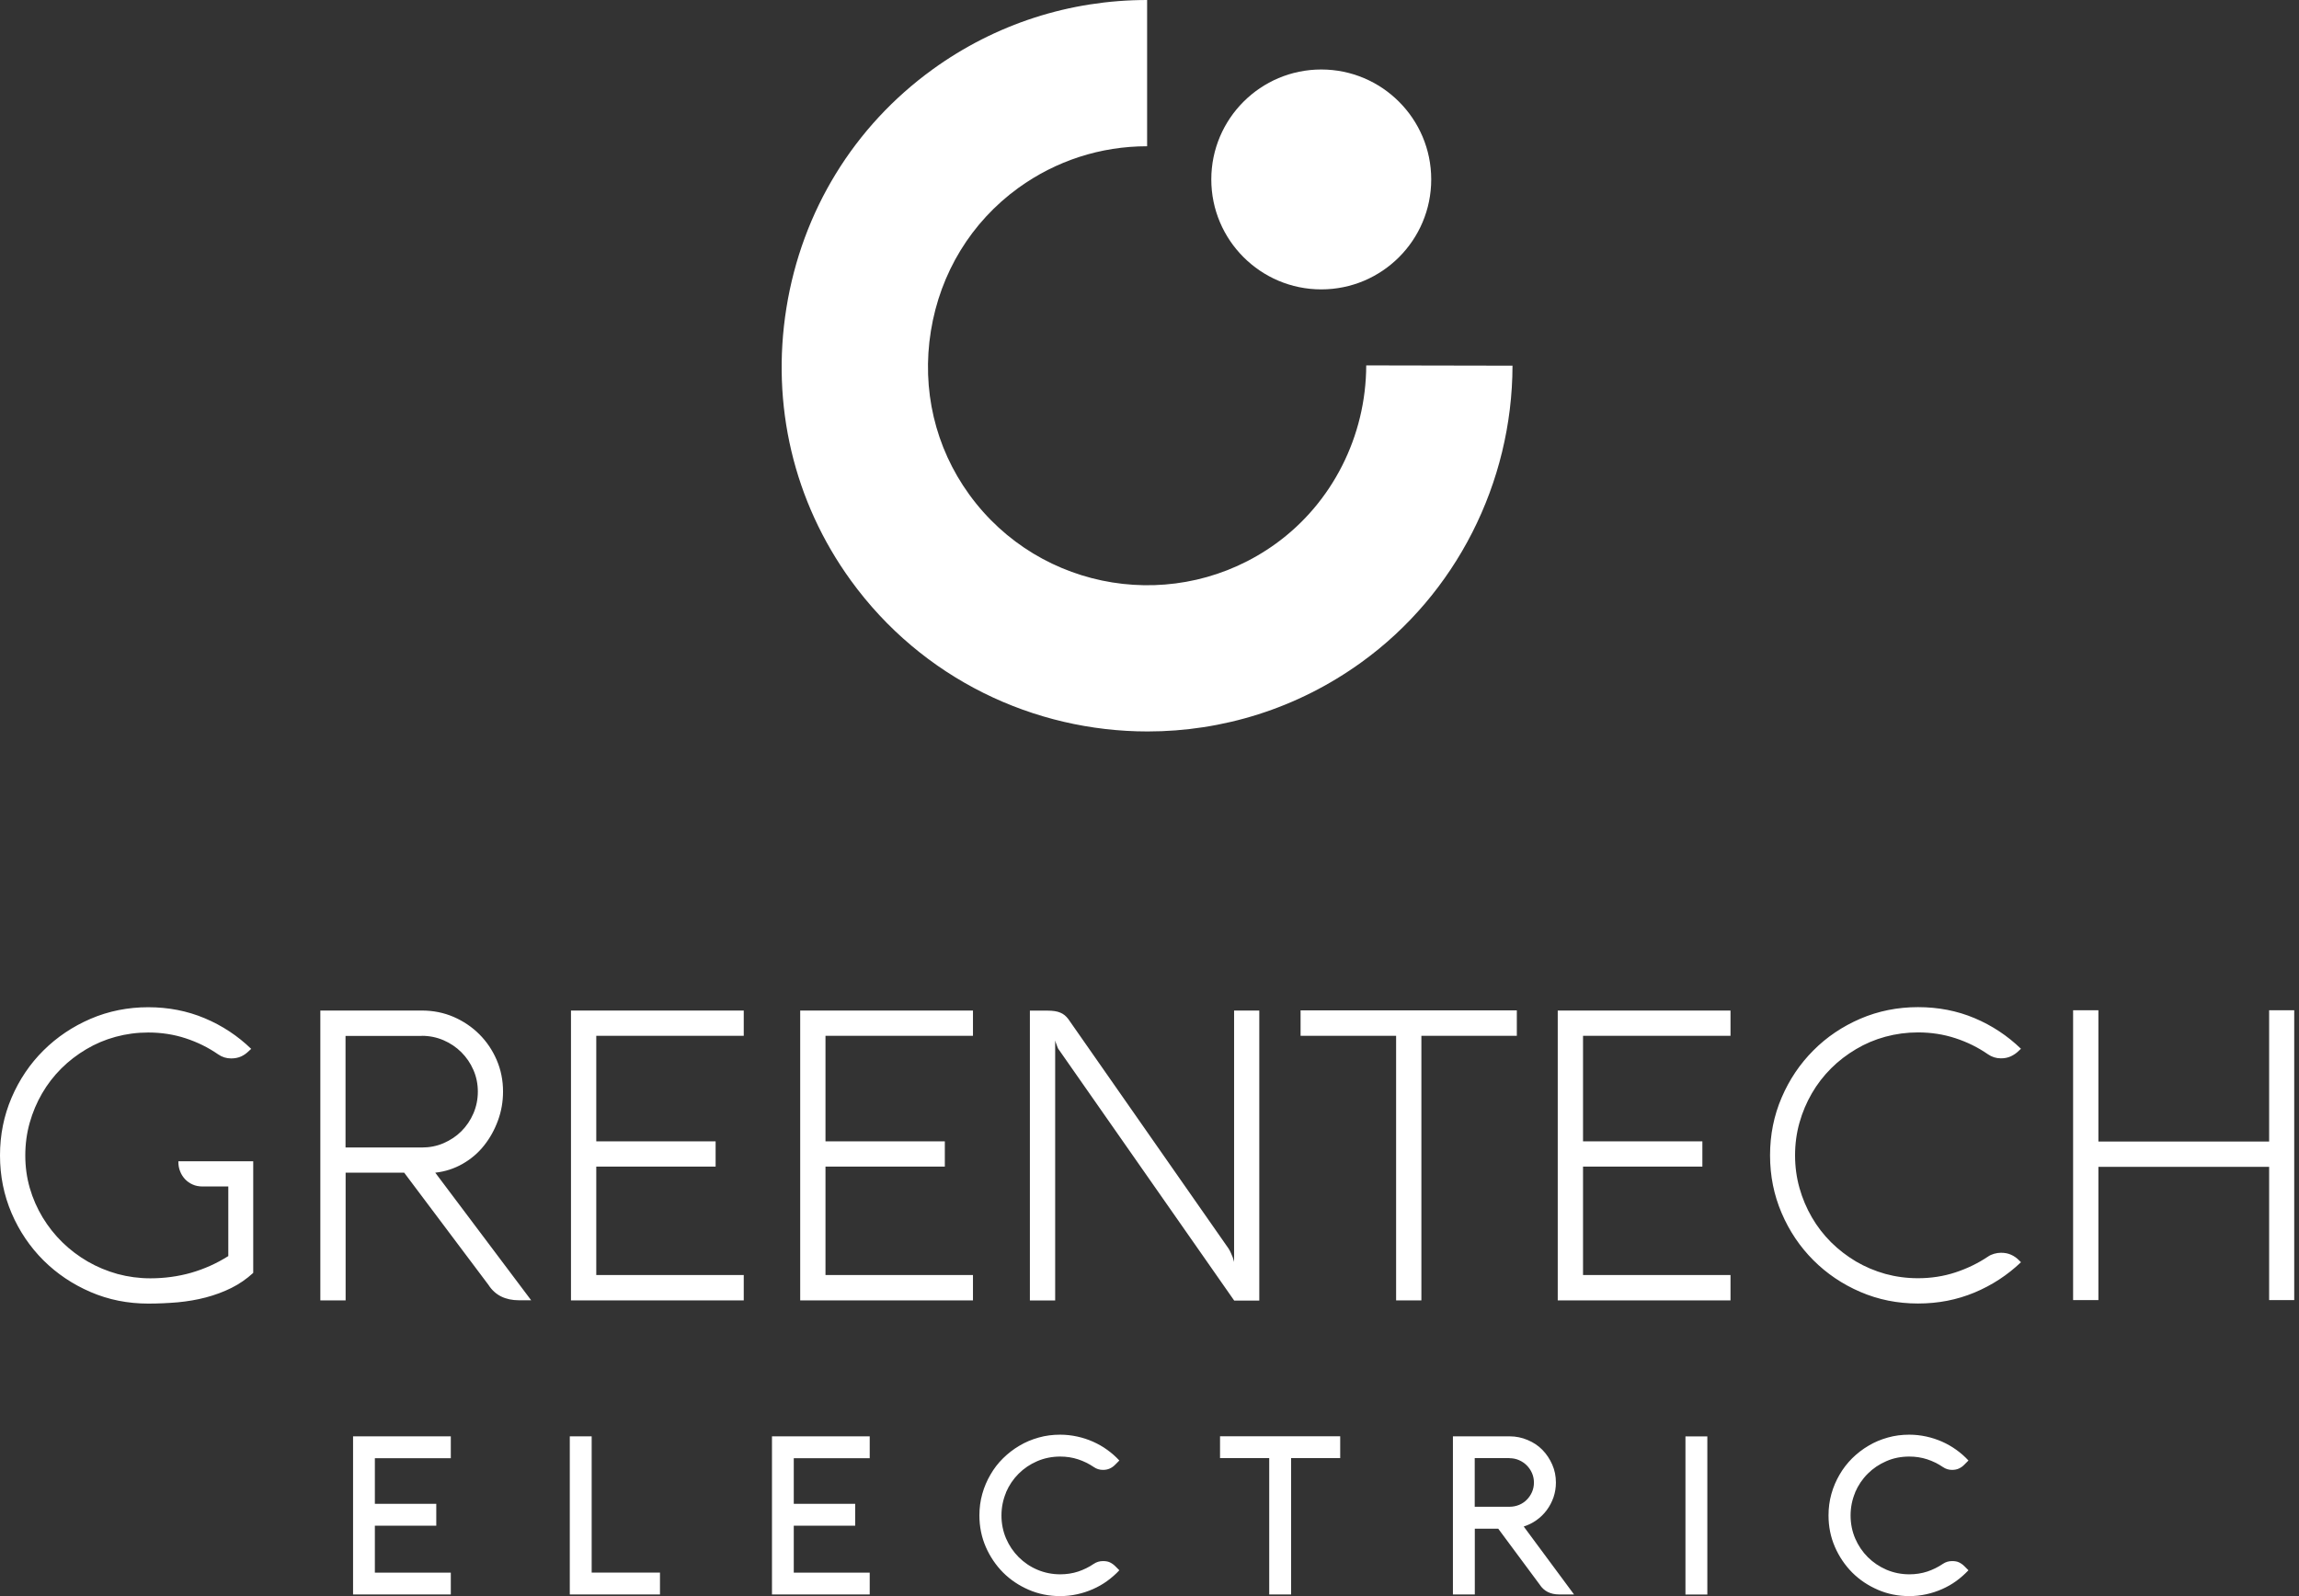
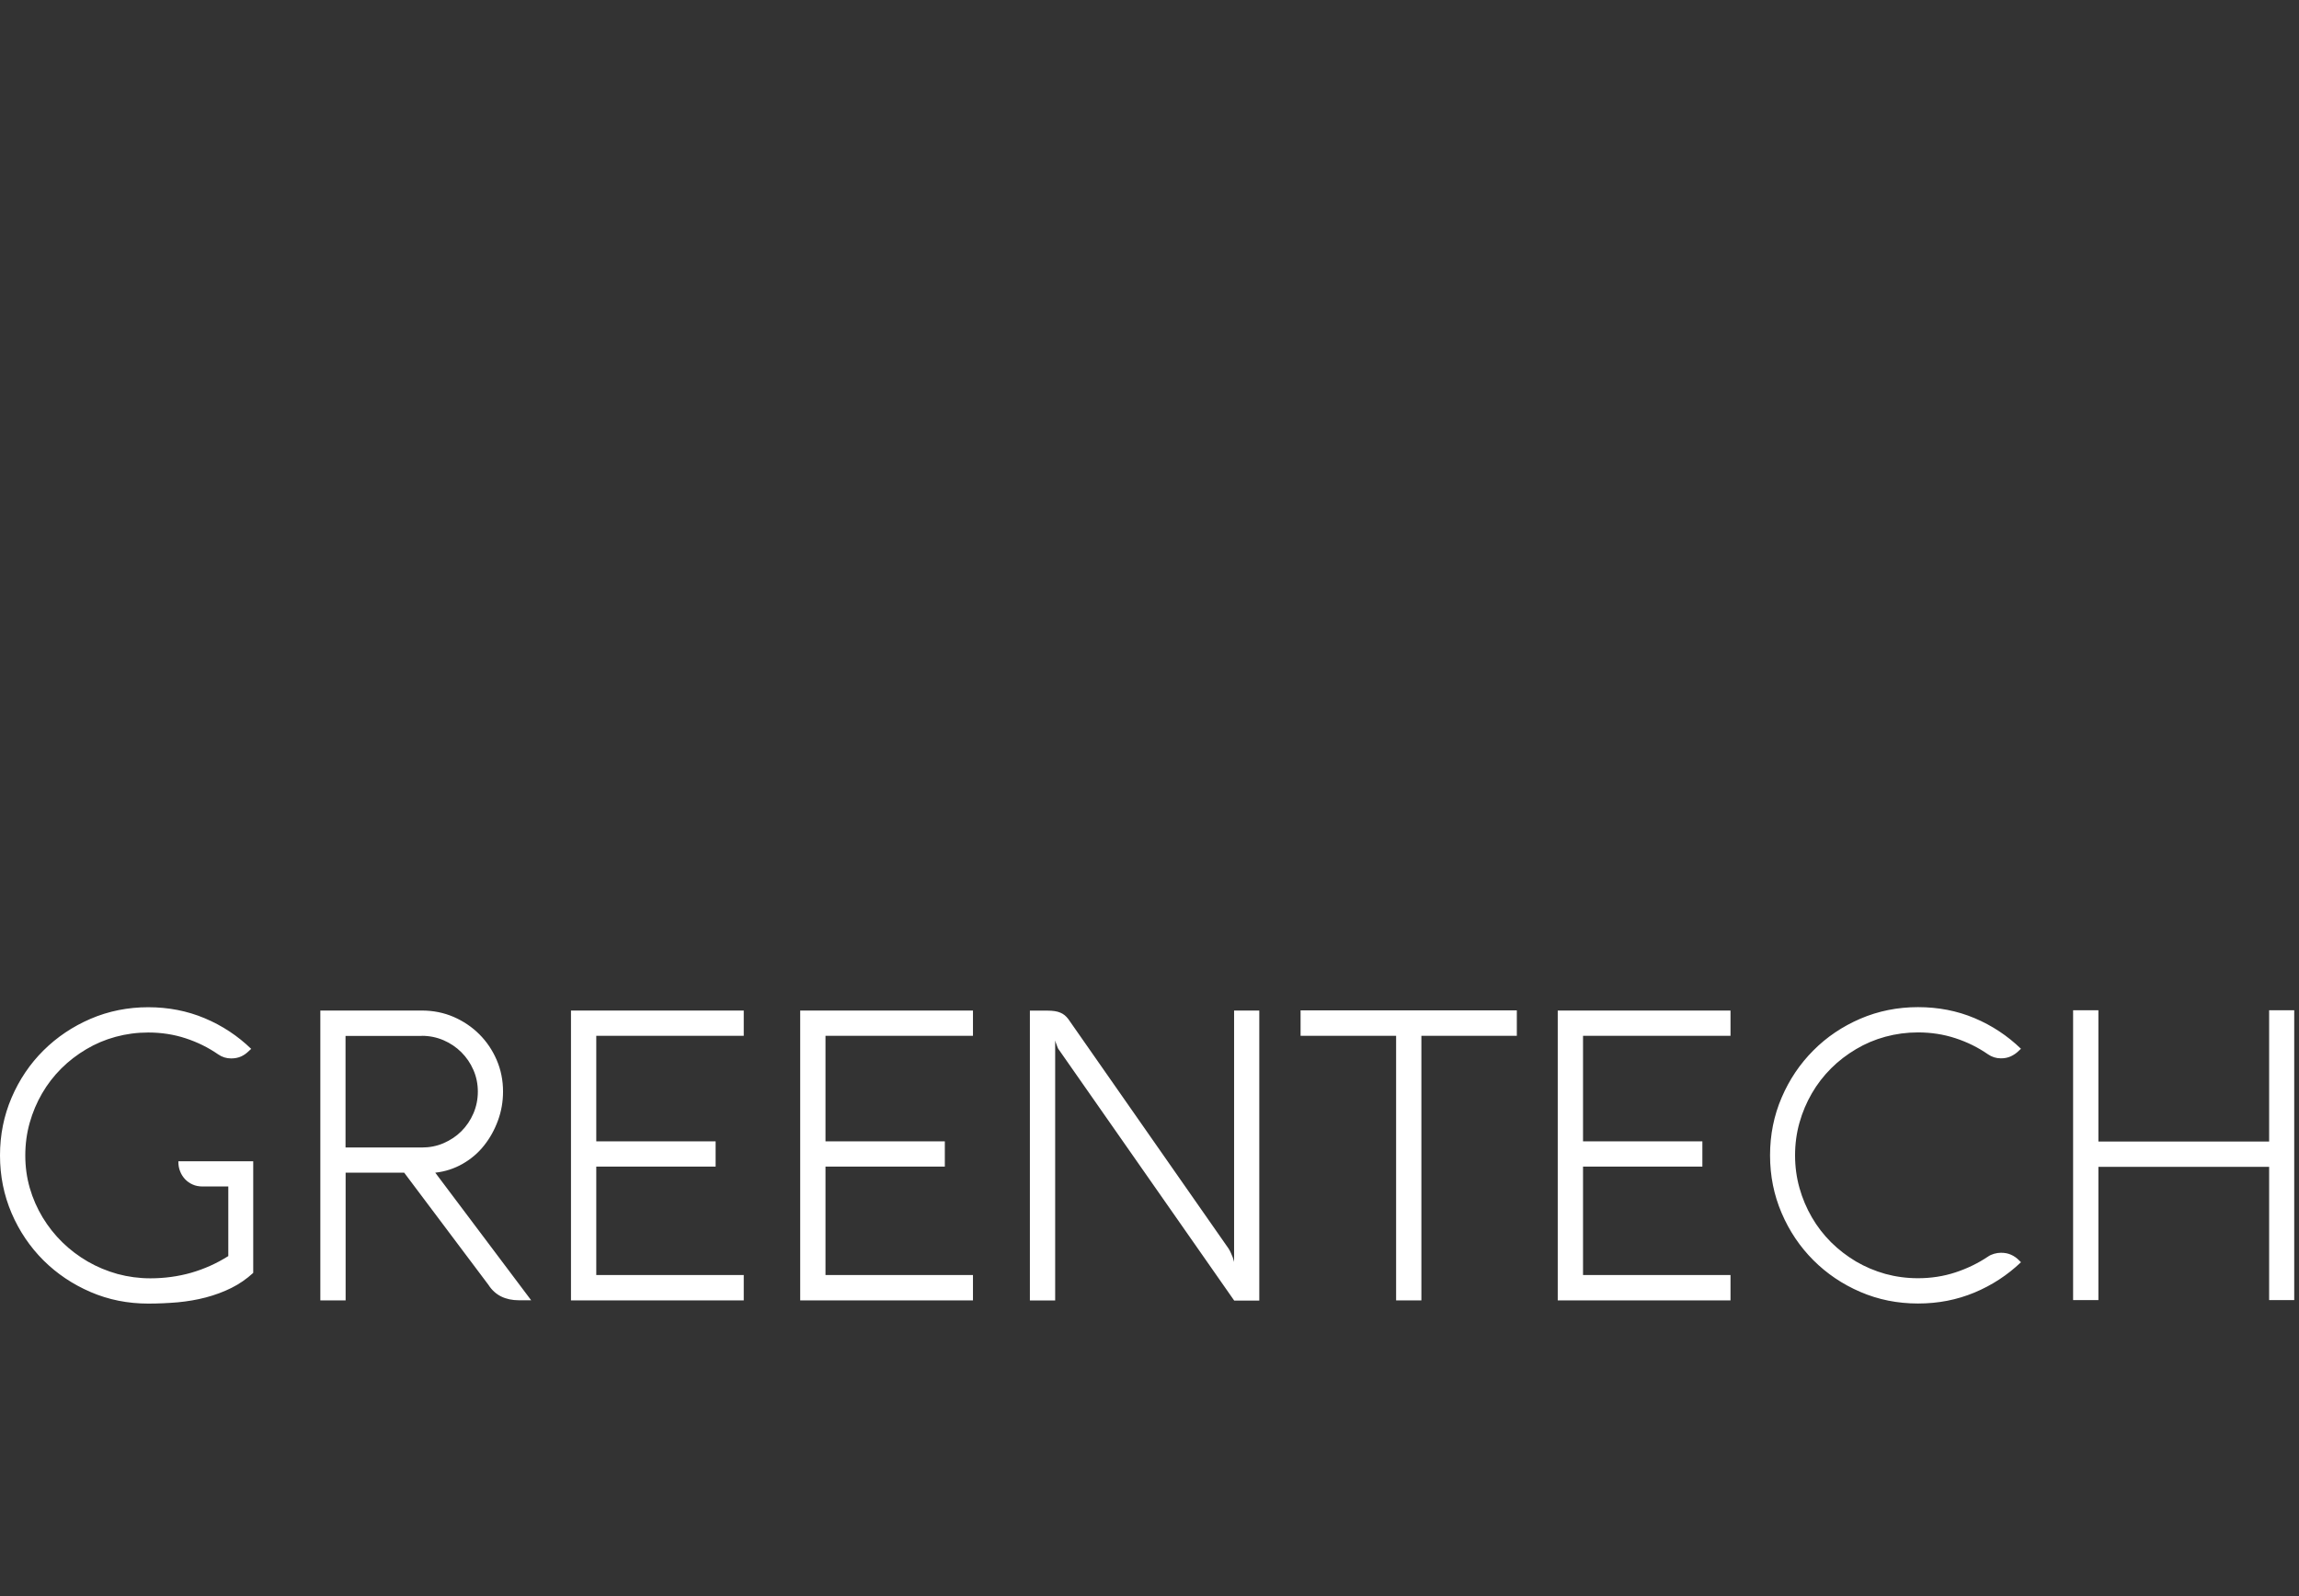
<svg xmlns="http://www.w3.org/2000/svg" width="216" height="150" viewBox="0 0 216 150" fill="none">
  <rect x="0" y="0" width="216" height="150" fill="#333333" stroke="none" />
  <g clip-path="url(#clip0_2005_1044)">
-     <path d="M107.819 68.741C97.159 68.741 86.637 63.808 79.925 54.53C74.569 47.126 72.427 38.046 73.886 28.941C75.346 19.844 80.227 11.879 87.622 6.522C93.522 2.255 100.494 0 107.776 0V13.745C103.405 13.745 99.224 15.101 95.682 17.658C91.259 20.863 88.339 25.641 87.458 31.118C86.577 36.595 87.855 42.046 91.06 46.469C97.729 55.687 110.653 57.761 119.87 51.091C125.174 47.256 128.345 40.992 128.362 34.34L142.106 34.366C142.08 45.407 136.785 55.826 127.93 62.227C121.857 66.624 114.808 68.741 107.828 68.741H107.819Z" fill="white" />
-     <path d="M124.138 27.196C129.848 27.196 134.469 22.565 134.469 16.863C134.469 11.162 129.839 6.531 124.138 6.531C118.436 6.531 113.806 11.162 113.806 16.863C113.806 22.565 118.436 27.196 124.138 27.196Z" fill="white" />
-     <path d="M174.294 140.255C174.587 139.581 174.976 139.002 175.477 138.501C175.978 138 176.566 137.603 177.231 137.318C177.896 137.024 178.622 136.886 179.391 136.886C179.978 136.886 180.54 136.972 181.067 137.145C181.593 137.318 182.086 137.56 182.544 137.871C182.803 138.052 183.097 138.139 183.408 138.139C183.649 138.139 183.865 138.095 184.047 138.009C184.237 137.923 184.41 137.802 184.565 137.638L184.945 137.257C184.6 136.886 184.22 136.549 183.796 136.247C183.373 135.944 182.932 135.694 182.466 135.486C181.991 135.279 181.498 135.115 180.98 135.003C180.462 134.89 179.926 134.83 179.382 134.83C178.682 134.83 178.008 134.916 177.369 135.098C176.721 135.279 176.117 135.53 175.555 135.867C174.994 136.195 174.484 136.592 174.017 137.05C173.56 137.508 173.162 138.018 172.834 138.588C172.506 139.149 172.246 139.754 172.065 140.402C171.884 141.05 171.797 141.724 171.797 142.415C171.797 143.469 171.996 144.454 172.393 145.369C172.791 146.285 173.335 147.089 174.017 147.78C174.708 148.471 175.512 149.007 176.428 149.404C177.343 149.801 178.328 150 179.382 150C179.926 150 180.462 149.94 180.98 149.827C181.498 149.715 181.991 149.551 182.466 149.343C182.932 149.136 183.382 148.886 183.796 148.583C184.211 148.281 184.591 147.944 184.945 147.572L184.565 147.192C184.41 147.037 184.237 146.916 184.055 146.829C183.874 146.743 183.658 146.709 183.408 146.709C183.088 146.709 182.803 146.795 182.544 146.968C182.086 147.279 181.593 147.521 181.075 147.693C180.548 147.866 179.987 147.953 179.399 147.953C178.63 147.953 177.913 147.806 177.24 147.521C176.566 147.227 175.987 146.838 175.486 146.337C174.985 145.836 174.588 145.249 174.302 144.583C174.017 143.918 173.87 143.192 173.87 142.424C173.87 141.655 174.017 140.938 174.302 140.264M160.411 134.994H158.355V149.853H160.411V134.994ZM141.83 137.041C142.149 137.041 142.443 137.102 142.719 137.223C142.996 137.344 143.238 137.508 143.445 137.715C143.652 137.923 143.817 138.164 143.938 138.441C144.058 138.717 144.119 139.011 144.119 139.331C144.119 139.65 144.058 139.944 143.938 140.221C143.817 140.497 143.652 140.739 143.445 140.946C143.238 141.154 142.996 141.318 142.719 141.43C142.443 141.542 142.149 141.603 141.83 141.603H138.556V137.033H141.83V137.041ZM138.556 143.668H140.767L144.655 148.911C144.853 149.222 145.112 149.456 145.415 149.611C145.726 149.767 146.08 149.844 146.477 149.844H147.885L143.16 143.46C143.592 143.322 143.998 143.123 144.369 142.856C144.741 142.588 145.061 142.277 145.328 141.914C145.596 141.551 145.803 141.154 145.959 140.713C146.106 140.272 146.184 139.815 146.184 139.331C146.184 138.726 146.071 138.164 145.838 137.638C145.605 137.111 145.302 136.653 144.914 136.255C144.525 135.858 144.067 135.555 143.531 135.331C143.005 135.106 142.434 134.985 141.838 134.985H136.508V149.844H138.564V143.668H138.556ZM119.248 137.033V149.844H121.304V137.033H125.917V134.977H114.627V137.033H119.248ZM94.516 140.255C94.809 139.581 95.198 139.002 95.699 138.501C96.2 138 96.788 137.603 97.453 137.318C98.118 137.033 98.844 136.886 99.612 136.886C100.2 136.886 100.761 136.972 101.288 137.145C101.815 137.318 102.308 137.56 102.766 137.871C103.025 138.052 103.318 138.139 103.629 138.139C103.871 138.139 104.087 138.095 104.269 138.009C104.459 137.923 104.632 137.802 104.787 137.638L105.167 137.257C104.822 136.886 104.442 136.549 104.018 136.247C103.604 135.944 103.154 135.694 102.688 135.486C102.221 135.279 101.72 135.115 101.202 135.003C100.684 134.89 100.148 134.83 99.604 134.83C98.904 134.83 98.23 134.916 97.591 135.098C96.943 135.279 96.338 135.53 95.777 135.867C95.215 136.195 94.706 136.592 94.239 137.05C93.773 137.508 93.384 138.018 93.056 138.588C92.728 139.149 92.468 139.754 92.287 140.402C92.106 141.05 92.019 141.724 92.019 142.415C92.019 143.469 92.218 144.454 92.615 145.369C93.013 146.285 93.557 147.089 94.239 147.78C94.93 148.471 95.734 149.007 96.649 149.404C97.565 149.801 98.55 150 99.604 150C100.148 150 100.684 149.94 101.202 149.827C101.72 149.715 102.213 149.551 102.688 149.343C103.154 149.136 103.604 148.886 104.018 148.583C104.433 148.281 104.822 147.944 105.167 147.572L104.787 147.192C104.632 147.037 104.459 146.916 104.277 146.829C104.096 146.743 103.88 146.709 103.629 146.709C103.31 146.709 103.025 146.795 102.766 146.968C102.308 147.279 101.815 147.521 101.297 147.693C100.77 147.866 100.209 147.953 99.621 147.953C98.852 147.953 98.135 147.806 97.462 147.521C96.788 147.235 96.209 146.838 95.708 146.337C95.207 145.836 94.809 145.249 94.524 144.583C94.239 143.918 94.092 143.192 94.092 142.424C94.092 141.655 94.239 140.938 94.524 140.264M81.713 147.797H74.578V143.382H80.348V141.326H74.578V137.041H81.713V134.985H72.53V149.844H81.713V147.788V147.797ZM62.008 149.844V147.788H55.59V134.985H53.534V149.844H62H62.008ZM42.355 147.797H35.22V143.382H40.99V141.326H35.22V137.041H42.355V134.985H33.172V149.844H42.355V147.788V147.797Z" fill="white" />
    <path d="M215.552 94.943H213.194V107.28H197.152V94.943H194.776V122.182H197.152V109.656H213.194V122.182H215.552V94.943ZM169.067 105.509C169.344 104.524 169.733 103.608 170.234 102.744C170.735 101.88 171.339 101.103 172.039 100.403C172.739 99.703 173.525 99.107 174.38 98.598C175.235 98.088 176.151 97.699 177.136 97.431C178.121 97.163 179.14 97.025 180.203 97.025C181.447 97.025 182.613 97.207 183.719 97.57C184.824 97.932 185.844 98.433 186.777 99.081C187.14 99.332 187.546 99.462 187.995 99.462C188.34 99.462 188.651 99.401 188.928 99.271C189.204 99.142 189.463 98.969 189.688 98.736L189.878 98.563C188.608 97.336 187.157 96.377 185.524 95.686C183.891 94.995 182.112 94.65 180.203 94.65C178.294 94.65 176.471 95.012 174.786 95.738C173.102 96.464 171.624 97.457 170.372 98.719C169.111 99.98 168.117 101.457 167.392 103.15C166.666 104.844 166.303 106.649 166.303 108.576C166.303 110.502 166.666 112.308 167.392 114.001C168.117 115.694 169.111 117.172 170.372 118.433C171.633 119.694 173.102 120.688 174.786 121.413C176.471 122.139 178.276 122.502 180.203 122.502C182.129 122.502 183.857 122.156 185.507 121.474C187.157 120.783 188.608 119.832 189.878 118.623L189.688 118.433C189.472 118.217 189.23 118.044 188.954 117.923C188.677 117.794 188.358 117.733 187.995 117.733C187.779 117.733 187.571 117.768 187.355 117.828C187.14 117.889 186.949 117.975 186.777 118.096C185.835 118.727 184.816 119.219 183.71 119.582C182.604 119.945 181.429 120.126 180.203 120.126C179.14 120.126 178.112 119.988 177.136 119.72C176.151 119.444 175.235 119.055 174.38 118.554C173.525 118.044 172.747 117.448 172.039 116.748C171.339 116.048 170.735 115.271 170.234 114.407C169.733 113.543 169.344 112.627 169.067 111.643C168.791 110.658 168.653 109.638 168.653 108.576C168.653 107.513 168.791 106.485 169.067 105.509ZM162.588 119.824H148.732V109.638H159.945V107.263H148.732V97.345H162.588V94.969H146.356V122.208H162.588V119.832V119.824ZM131.17 97.345V122.208H133.545V97.345H142.512V94.952H122.194V97.345H131.161H131.17ZM118.307 94.969H115.948V118.597C115.914 118.442 115.862 118.303 115.819 118.156C115.767 118.027 115.715 117.897 115.646 117.75C115.585 117.604 115.508 117.465 115.421 117.327L100.373 95.773C100.165 95.496 99.924 95.289 99.621 95.168C99.327 95.038 98.921 94.978 98.412 94.978H96.762V122.217H99.137V97.777C99.163 97.889 99.198 98.001 99.25 98.122C99.284 98.226 99.327 98.33 99.362 98.425C99.397 98.528 99.448 98.615 99.517 98.693L115.957 122.225H118.315V94.987L118.307 94.969ZM91.414 119.824H77.558V109.638H88.771V107.263H77.558V97.345H91.414V94.969H75.182V122.208H91.414V119.832V119.824ZM69.878 119.824H56.022V109.638H67.235V107.263H56.022V97.345H69.878V94.969H53.646V122.208H69.878V119.832V119.824ZM39.626 97.345C40.351 97.345 41.025 97.483 41.673 97.76C42.312 98.036 42.874 98.416 43.349 98.891C43.824 99.367 44.204 99.919 44.48 100.559C44.757 101.189 44.895 101.872 44.895 102.589C44.895 103.306 44.757 103.988 44.48 104.636C44.204 105.276 43.824 105.837 43.349 106.312C42.874 106.787 42.312 107.159 41.673 107.435C41.034 107.712 40.351 107.841 39.626 107.841H32.464V97.354H39.626V97.345ZM32.464 110.208H37.976L45.897 120.757C46.519 121.724 47.478 122.199 48.783 122.199H49.906L40.895 110.208C41.82 110.105 42.675 109.828 43.461 109.379C44.247 108.93 44.921 108.36 45.474 107.66C46.035 106.96 46.467 106.174 46.787 105.301C47.107 104.429 47.262 103.522 47.262 102.58C47.262 101.526 47.063 100.541 46.666 99.617C46.269 98.693 45.724 97.889 45.033 97.198C44.342 96.507 43.53 95.963 42.615 95.565C41.69 95.168 40.697 94.969 39.634 94.969H30.097V122.208H32.473V110.217L32.464 110.208ZM16.759 109.129V109.206C16.759 109.509 16.811 109.802 16.923 110.079C17.027 110.355 17.182 110.597 17.381 110.813C17.58 111.021 17.813 111.193 18.089 111.314C18.366 111.444 18.685 111.504 19.04 111.504H21.45V118.044C20.344 118.744 19.178 119.262 17.951 119.616C16.724 119.962 15.446 120.135 14.133 120.135C13.07 120.135 12.042 119.997 11.049 119.729C10.055 119.452 9.122 119.064 8.25 118.562C7.377 118.053 6.583 117.457 5.866 116.757C5.149 116.057 4.535 115.28 4.008 114.416C3.49 113.552 3.084 112.636 2.799 111.651C2.514 110.666 2.376 109.647 2.376 108.584C2.376 107.522 2.514 106.494 2.79 105.517C3.067 104.533 3.455 103.617 3.957 102.753C4.458 101.889 5.062 101.112 5.762 100.412C6.462 99.712 7.248 99.116 8.103 98.606C8.958 98.097 9.874 97.708 10.859 97.44C11.844 97.172 12.863 97.034 13.925 97.034C15.169 97.034 16.336 97.215 17.442 97.578C18.547 97.941 19.567 98.442 20.5 99.09C20.862 99.341 21.268 99.47 21.718 99.47C22.063 99.47 22.366 99.41 22.642 99.289C22.918 99.168 23.169 98.986 23.411 98.744L23.601 98.572C22.331 97.345 20.88 96.386 19.238 95.695C17.597 95.004 15.826 94.658 13.925 94.658C12.025 94.658 10.194 95.021 8.509 95.747C6.825 96.472 5.347 97.466 4.077 98.727C2.808 99.989 1.814 101.466 1.088 103.159C0.363 104.852 0 106.658 0 108.584C0 110.511 0.363 112.316 1.088 114.01C1.814 115.703 2.816 117.18 4.077 118.442C5.347 119.703 6.825 120.696 8.509 121.422C10.194 122.148 11.999 122.51 13.925 122.51C14.867 122.51 15.791 122.467 16.698 122.39C17.614 122.303 18.487 122.156 19.342 121.932C20.189 121.707 20.992 121.413 21.735 121.042C22.486 120.67 23.169 120.195 23.791 119.625V109.137H16.759V109.129Z" fill="white" />
  </g>
  <defs>
    <clipPath id="clip0_2005_1044">
      <rect width="215.552" height="150" fill="white" />
    </clipPath>
  </defs>
</svg>